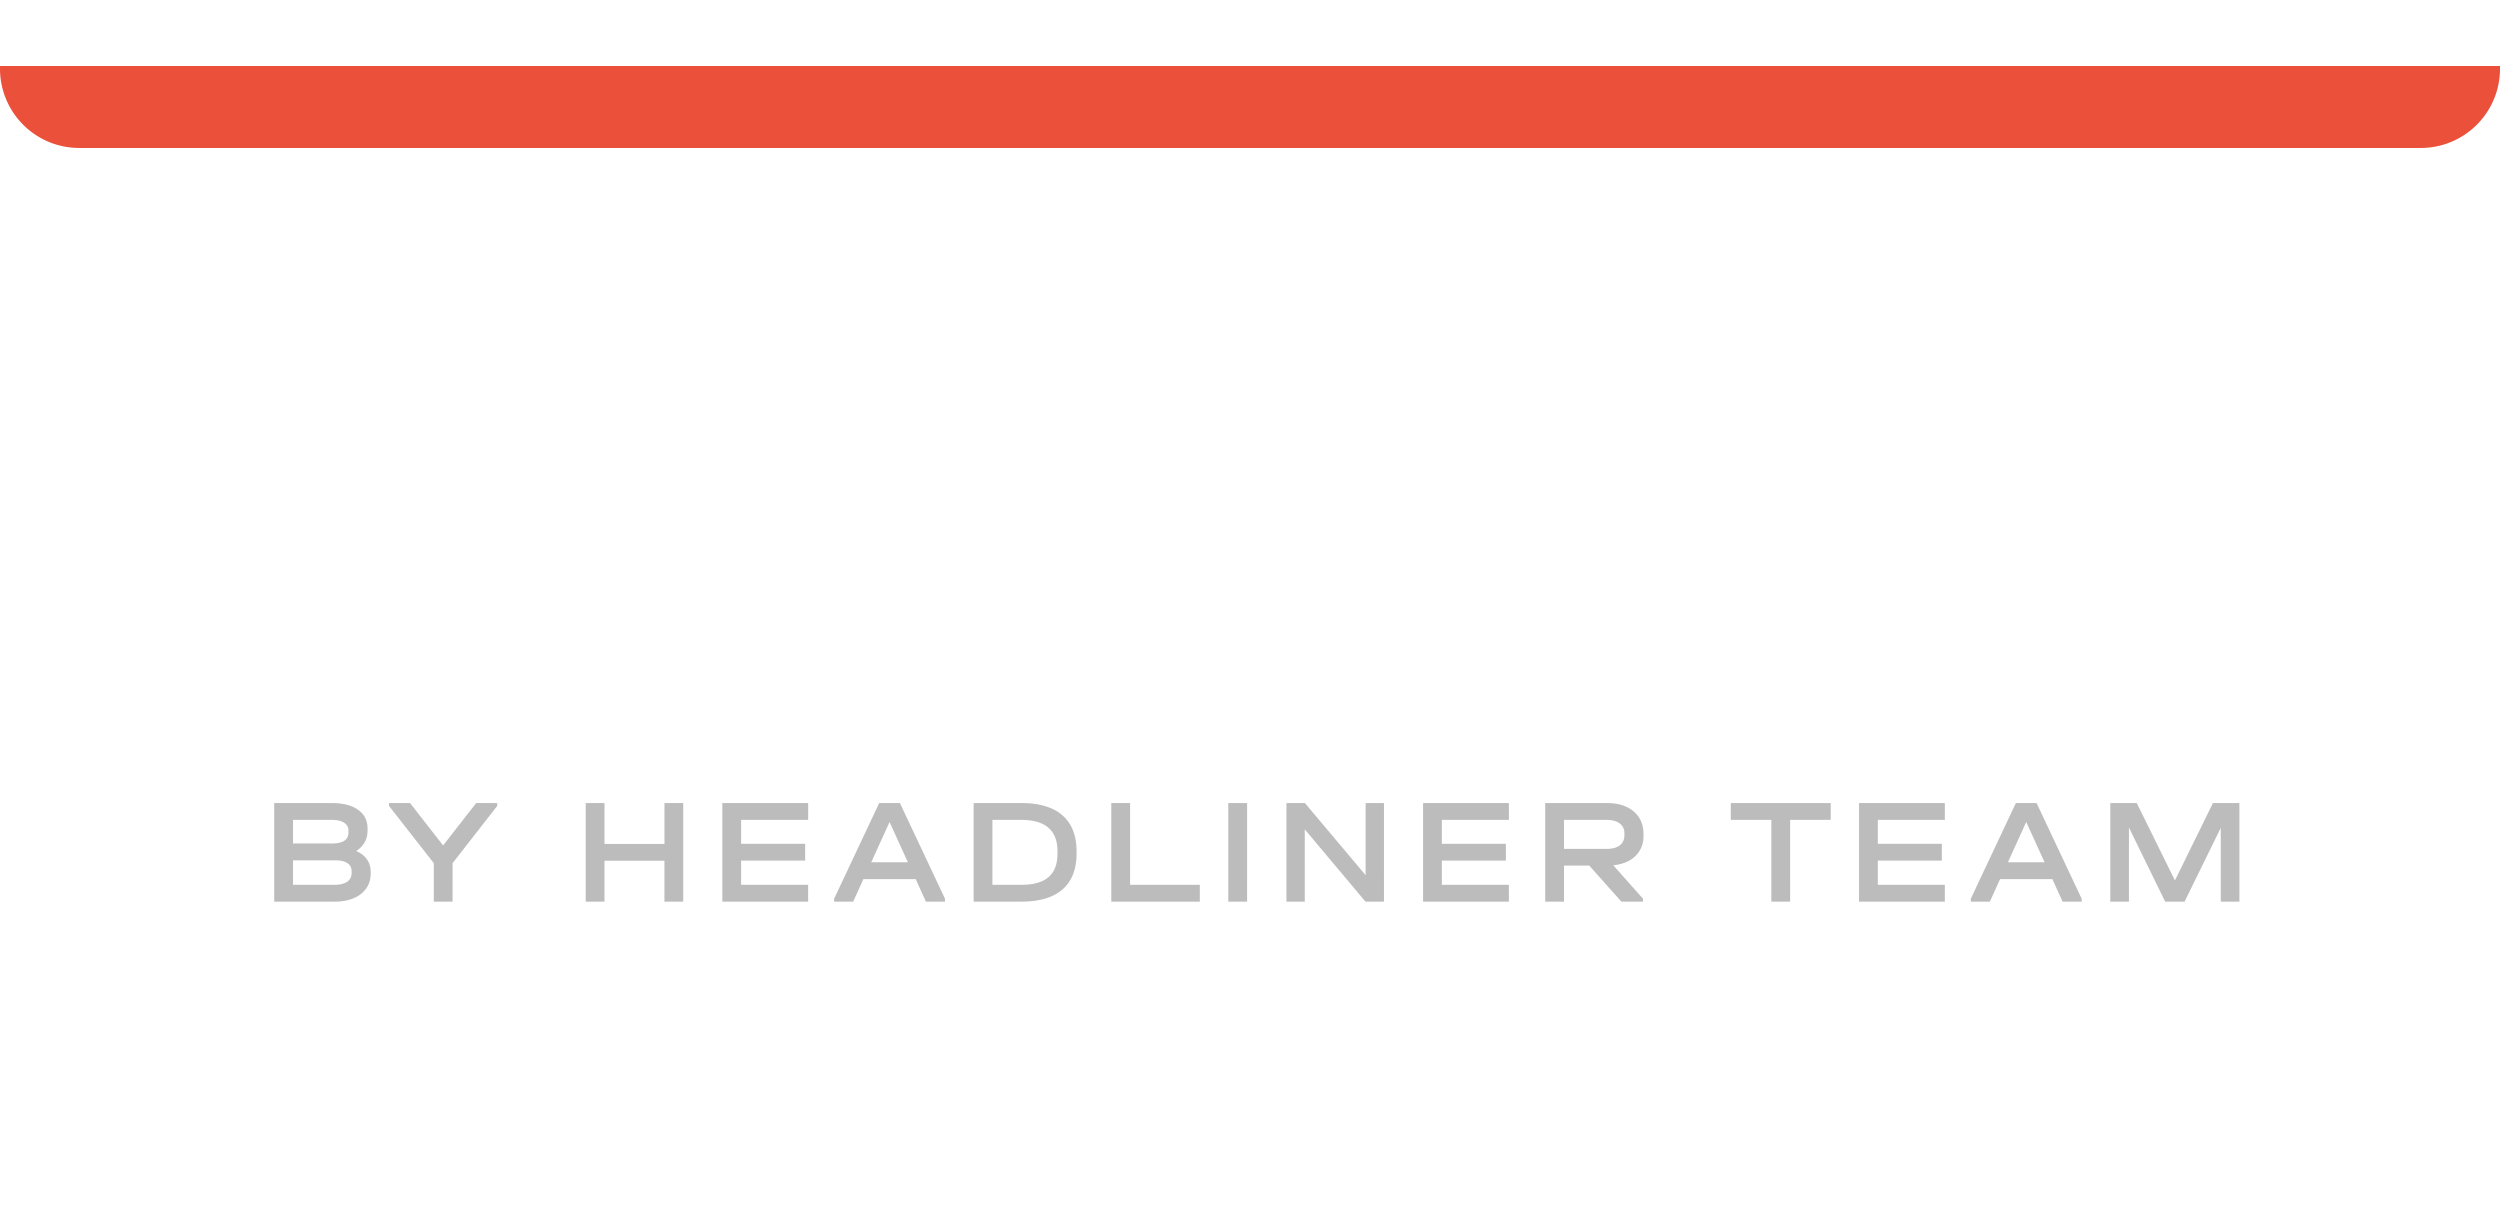
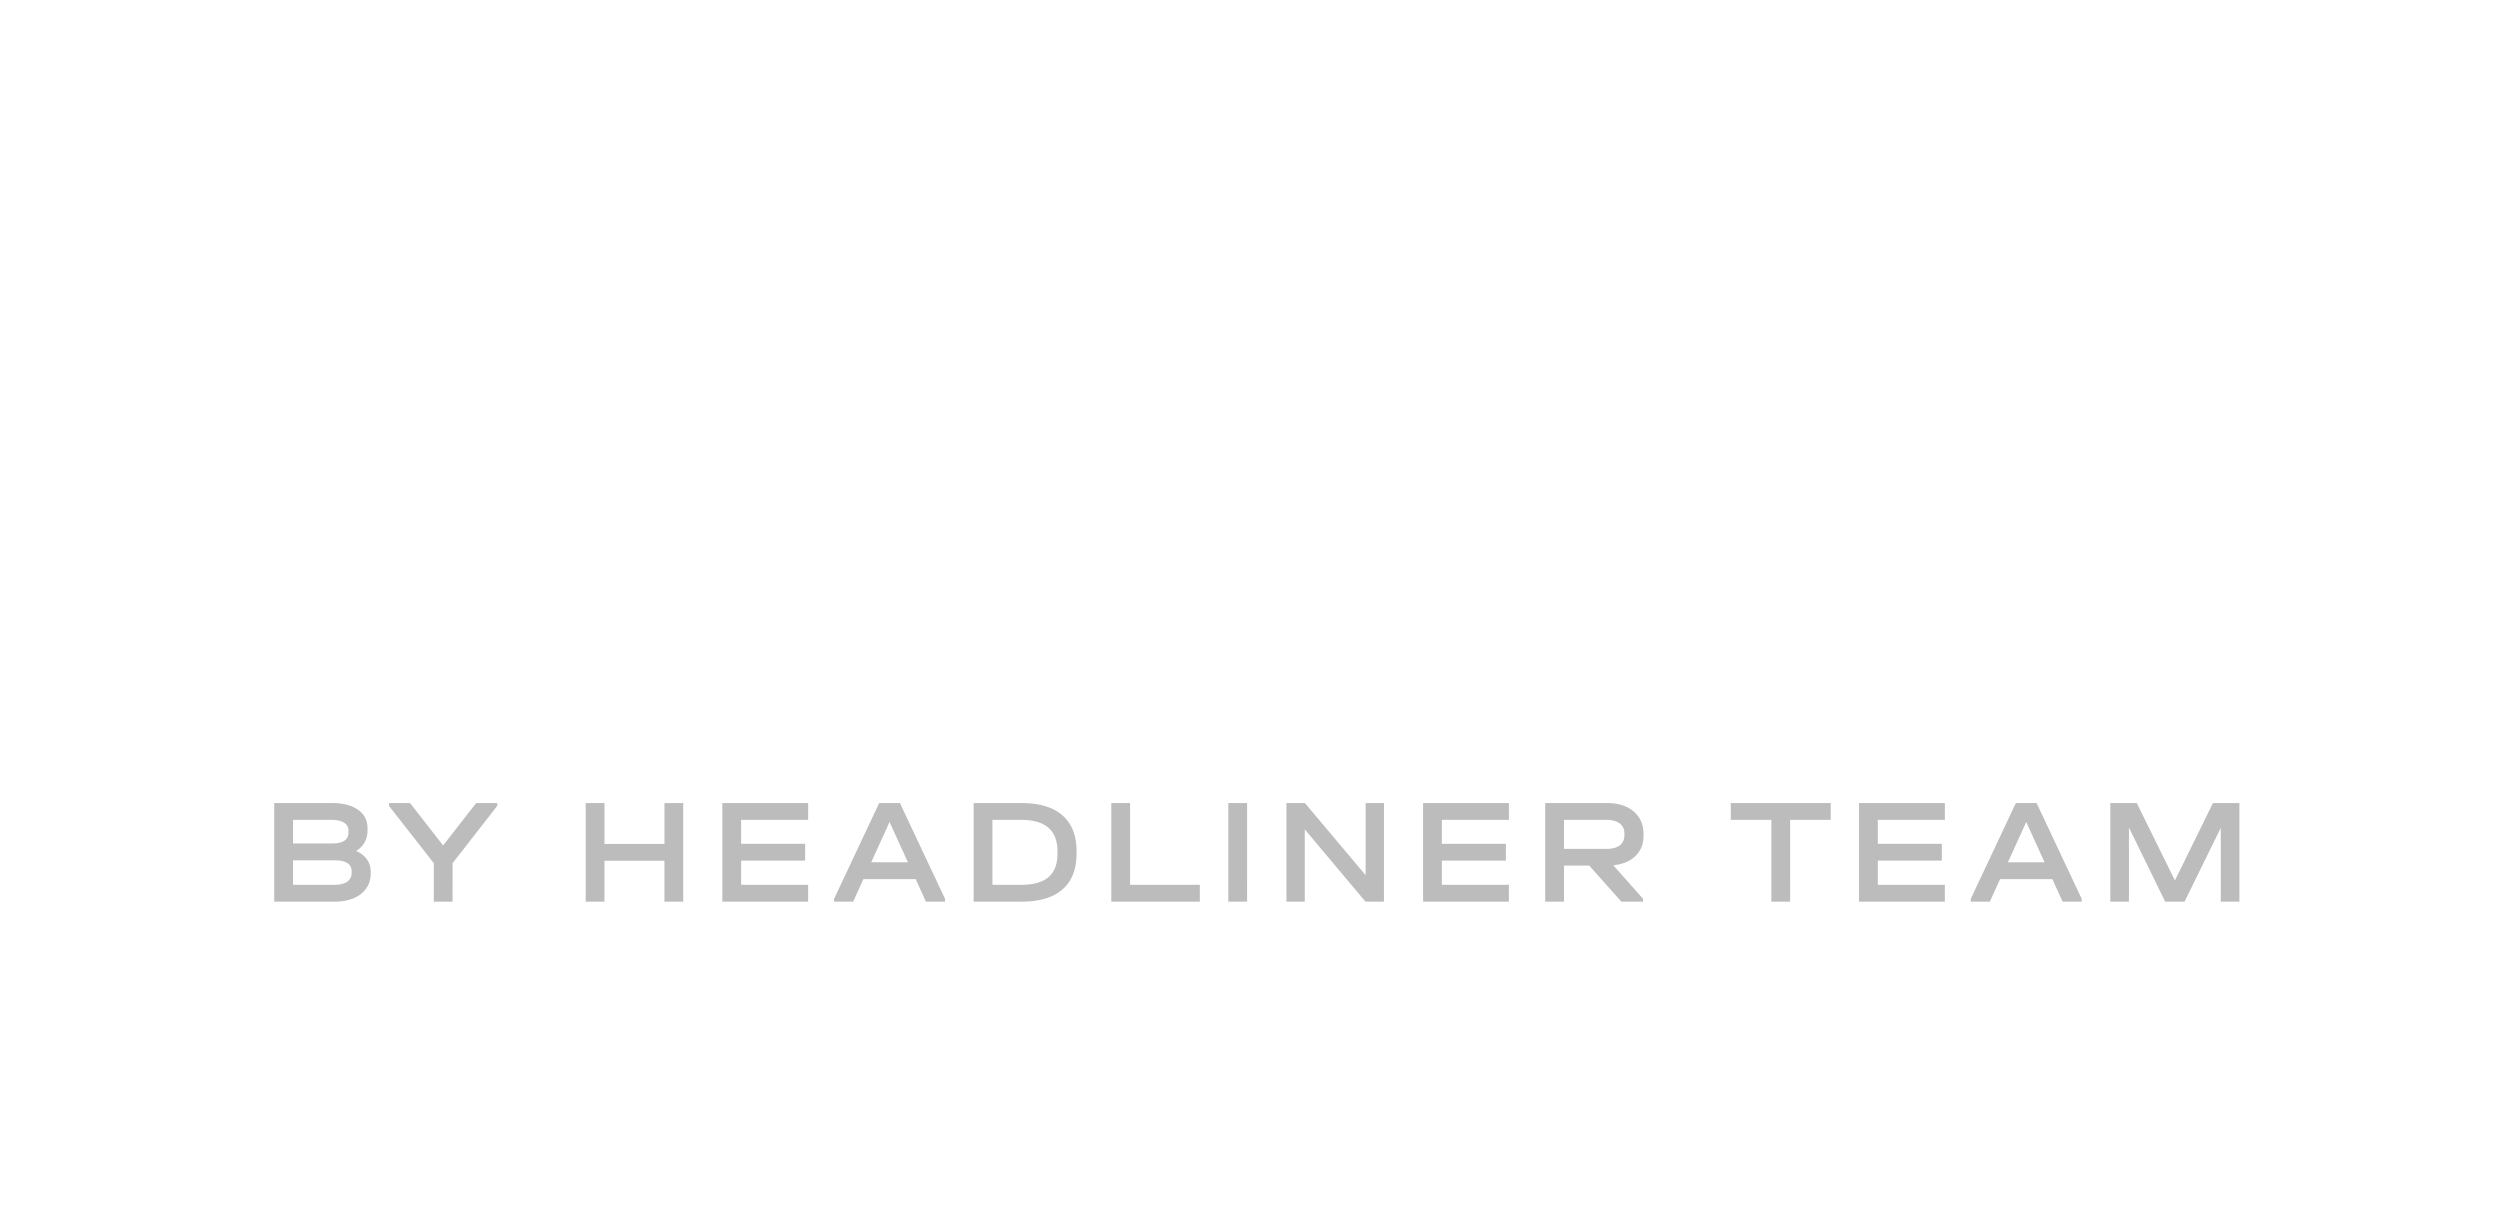
<svg xmlns="http://www.w3.org/2000/svg" fill="none" viewBox="0 0 183 90" width="183" data-v-4e3c53f8="" height="90">
  <g filter="url(#a)" fill="none">
-     <path fill="#EB503B" d="M0 0h183v.202A5.8 5.8 0 0 1 177.202 6H5.798A5.8 5.8 0 0 1 0 .202z" />
-   </g>
+     </g>
  <g fill="#FFFFFF" clip-path="url(#b)">
    <path d="M145.949 39.32c0 2.1-1.72 3.83-3.82 3.83h-2.12c-2.1 0-3.82-1.72-3.82-3.83v-2.26c0-2.1 1.72-3.82 3.82-3.82h2.12c2.1 0 3.82 1.72 3.82 3.82zm4.12-.03v-2.2c0-4.42-3.61-8.03-8.03-8.03h-1.93c-4.42 0-8.03 3.61-8.03 8.03v2.19c0 4.42 3.61 8.03 8.03 8.03h1.93c4.42.01 8.03-3.61 8.03-8.02M45.89 39.32c0 2.1-1.72 3.83-3.82 3.83h-2.12c-2.1 0-3.82-1.72-3.82-3.83v-2.26c0-2.1 1.72-3.82 3.82-3.82h2.12c2.1 0 3.82 1.72 3.82 3.82zm4.11-.03v-2.2c0-4.42-3.61-8.03-8.03-8.03h-1.92c-4.42 0-8.03 3.61-8.03 8.03v2.19c0 4.42 3.61 8.03 8.03 8.03h1.92c4.42.01 8.03-3.61 8.03-8.02M26.72 47.32l-6.74-9.15 6.74-9.11H21.6l-5.23 7.06h-2.24v-7.06H10v18.26h4.13v-7.06h2.26l5.21 7.06zM93.06 33.19h5.83v-4.13h-15.8v4.13h5.83v14.13h4.14zM174.15 35.31c-.82-3.57-4.01-6.25-7.82-6.25h-1.93c-4.42 0-8.03 3.61-8.03 8.03v2.19c0 4.42 3.61 8.03 8.03 8.03h1.93c3.8 0 7-2.69 7.82-6.25h-4.34c-.64 1.23-1.91 2.08-3.38 2.08h-2.12c-2.1 0-3.82-1.72-3.82-3.83v-2.25c0-2.1 1.72-3.83 3.82-3.83h2.12c1.47 0 2.74.85 3.38 2.08zM70.56 35.95v-.06a2.68 2.68 0 0 1-2.67 2.62h-4.85v-5.24h4.85c1.45 0 2.64 1.17 2.67 2.62v-.06zm4.15.26v-.65c0-3.58-2.92-6.5-6.5-6.5H58.9v18.25h4.13v-4.6h5.17c3.58 0 6.51-2.92 6.51-6.5M120.53 35.88v-.06a2.68 2.68 0 0 1-2.67 2.62H113v-5.23h4.85c1.45 0 2.64 1.17 2.67 2.62v-.06.11zm4.15.27v-.65c0-3.58-2.92-6.5-6.5-6.5h-9.31v18.25H113v-4.6h5.17c3.58 0 6.51-2.92 6.51-6.5" fill="#FFFFFF" />
  </g>
  <path fill="#B5B5B5" d="M26.068 62.293q.518.22.792.616.275.386.275.924v.121q0 .616-.33 1.078-.32.462-.913.715-.594.253-1.386.253h-4.433v-7.216h4.213q1.243 0 1.925.495.693.484.693 1.375v.121q0 .99-.836 1.518m-4.62-2.277v1.727h2.827q.627 0 .924-.198.308-.198.308-.605v-.121a.65.65 0 0 0-.319-.594q-.308-.21-.902-.209zm4.29 3.773q0-.407-.308-.605-.307-.21-.946-.209h-3.036v1.793h3.036q.594 0 .924-.22a.74.74 0 0 0 .33-.638zm10.658-5.005v.209l-3.267 4.191V66h-1.375v-2.816l-3.278-4.191v-.209h1.54l2.42 3.102 2.42-3.102zm7.852 0v2.992h4.39v-2.992h1.374V66h-1.375v-2.992h-4.389V66h-1.375v-7.216zm14.909 0v1.232H54.25v1.749h4.686v1.232H54.25v1.771h4.906V66h-6.281v-7.216zm10.017 7.007V66h-1.397l-.748-1.65h-3.828L62.453 66h-1.397v-.209l3.3-7.007h1.518zm-2.717-2.673-1.342-2.948-1.342 2.948zm8.3-4.334q1.99 0 3.014.902 1.035.901 1.034 2.64v.143q0 1.739-1.034 2.64-1.023.891-3.014.891H71.27v-7.216zm0 5.984q1.342 0 1.99-.561.66-.561.66-1.716v-.176q0-2.3-2.661-2.299h-2.101v4.752zm7.966-5.984v5.984h5.104V66h-6.48v-7.216zm8.564 0V66h-1.375v-7.216zm10.019 0V66h-1.353l-4.444-5.291V66h-1.342v-7.216h1.353l4.444 5.28v-5.28zm9.144 0v1.232h-4.906v1.749h4.686v1.232h-4.686v1.771h4.906V66h-6.281v-7.216zm9.853 2.409q0 .88-.583 1.463-.584.572-1.628.682l2.178 2.453V66h-1.584l-2.354-2.64h-1.848V66h-1.375v-7.216h4.51q1.254 0 1.969.616.715.605.715 1.661zm-1.397-.187q0-.473-.341-.726-.342-.264-.979-.264h-3.102v2.123h3.102q.637 0 .979-.253.34-.264.341-.748zm7.787-.99v-1.232h7.315v1.232h-2.97V66h-1.375v-5.984zm15.669-1.232v1.232h-4.906v1.749h4.686v1.232h-4.686v1.771h4.906V66h-6.281v-7.216zm10.017 7.007V66h-1.397l-.748-1.65h-3.828l-.748 1.65h-1.397v-.209l3.3-7.007h1.518zm-2.717-2.673-1.342-2.948-1.342 2.948zM163.924 66h-1.364v-5.401L159.909 66h-1.419l-2.651-5.423V66h-1.364v-7.216h1.936l2.794 5.665 2.783-5.665h1.936z" opacity=".9" />
  <defs>
    <clipPath id="b">
      <path fill="#fff" d="M10 29h164.15v18.32H10z" />
    </clipPath>
    <filter id="a" width="183" height="9.866" x="0" y="0" color-interpolation-filters="sRGB" filterUnits="userSpaceOnUse">
      <feFlood flood-opacity="0" result="BackgroundImageFix" />
      <feBlend in="SourceGraphic" in2="BackgroundImageFix" result="shape" />
      <feColorMatrix in="SourceAlpha" result="hardAlpha" values="0 0 0 0 0 0 0 0 0 0 0 0 0 0 0 0 0 0 127 0" />
      <feOffset dy=".966" />
      <feGaussianBlur stdDeviation=".966" />
      <feComposite in2="hardAlpha" k2="-1" k3="1" operator="arithmetic" />
      <feColorMatrix values="0 0 0 0 0 0 0 0 0 0 0 0 0 0 0 0 0 0 0.25 0" />
      <feBlend in2="shape" result="effect1_innerShadow_4475_39955" />
      <feColorMatrix in="SourceAlpha" result="hardAlpha" values="0 0 0 0 0 0 0 0 0 0 0 0 0 0 0 0 0 0 127 0" />
      <feOffset dy="3.866" />
      <feGaussianBlur stdDeviation="1.933" />
      <feComposite in2="hardAlpha" k2="-1" k3="1" operator="arithmetic" />
      <feColorMatrix values="0 0 0 0 0 0 0 0 0 0 0 0 0 0 0 0 0 0 0.1 0" />
      <feBlend in2="effect1_innerShadow_4475_39955" result="effect2_innerShadow_4475_39955" />
    </filter>
  </defs>
</svg>